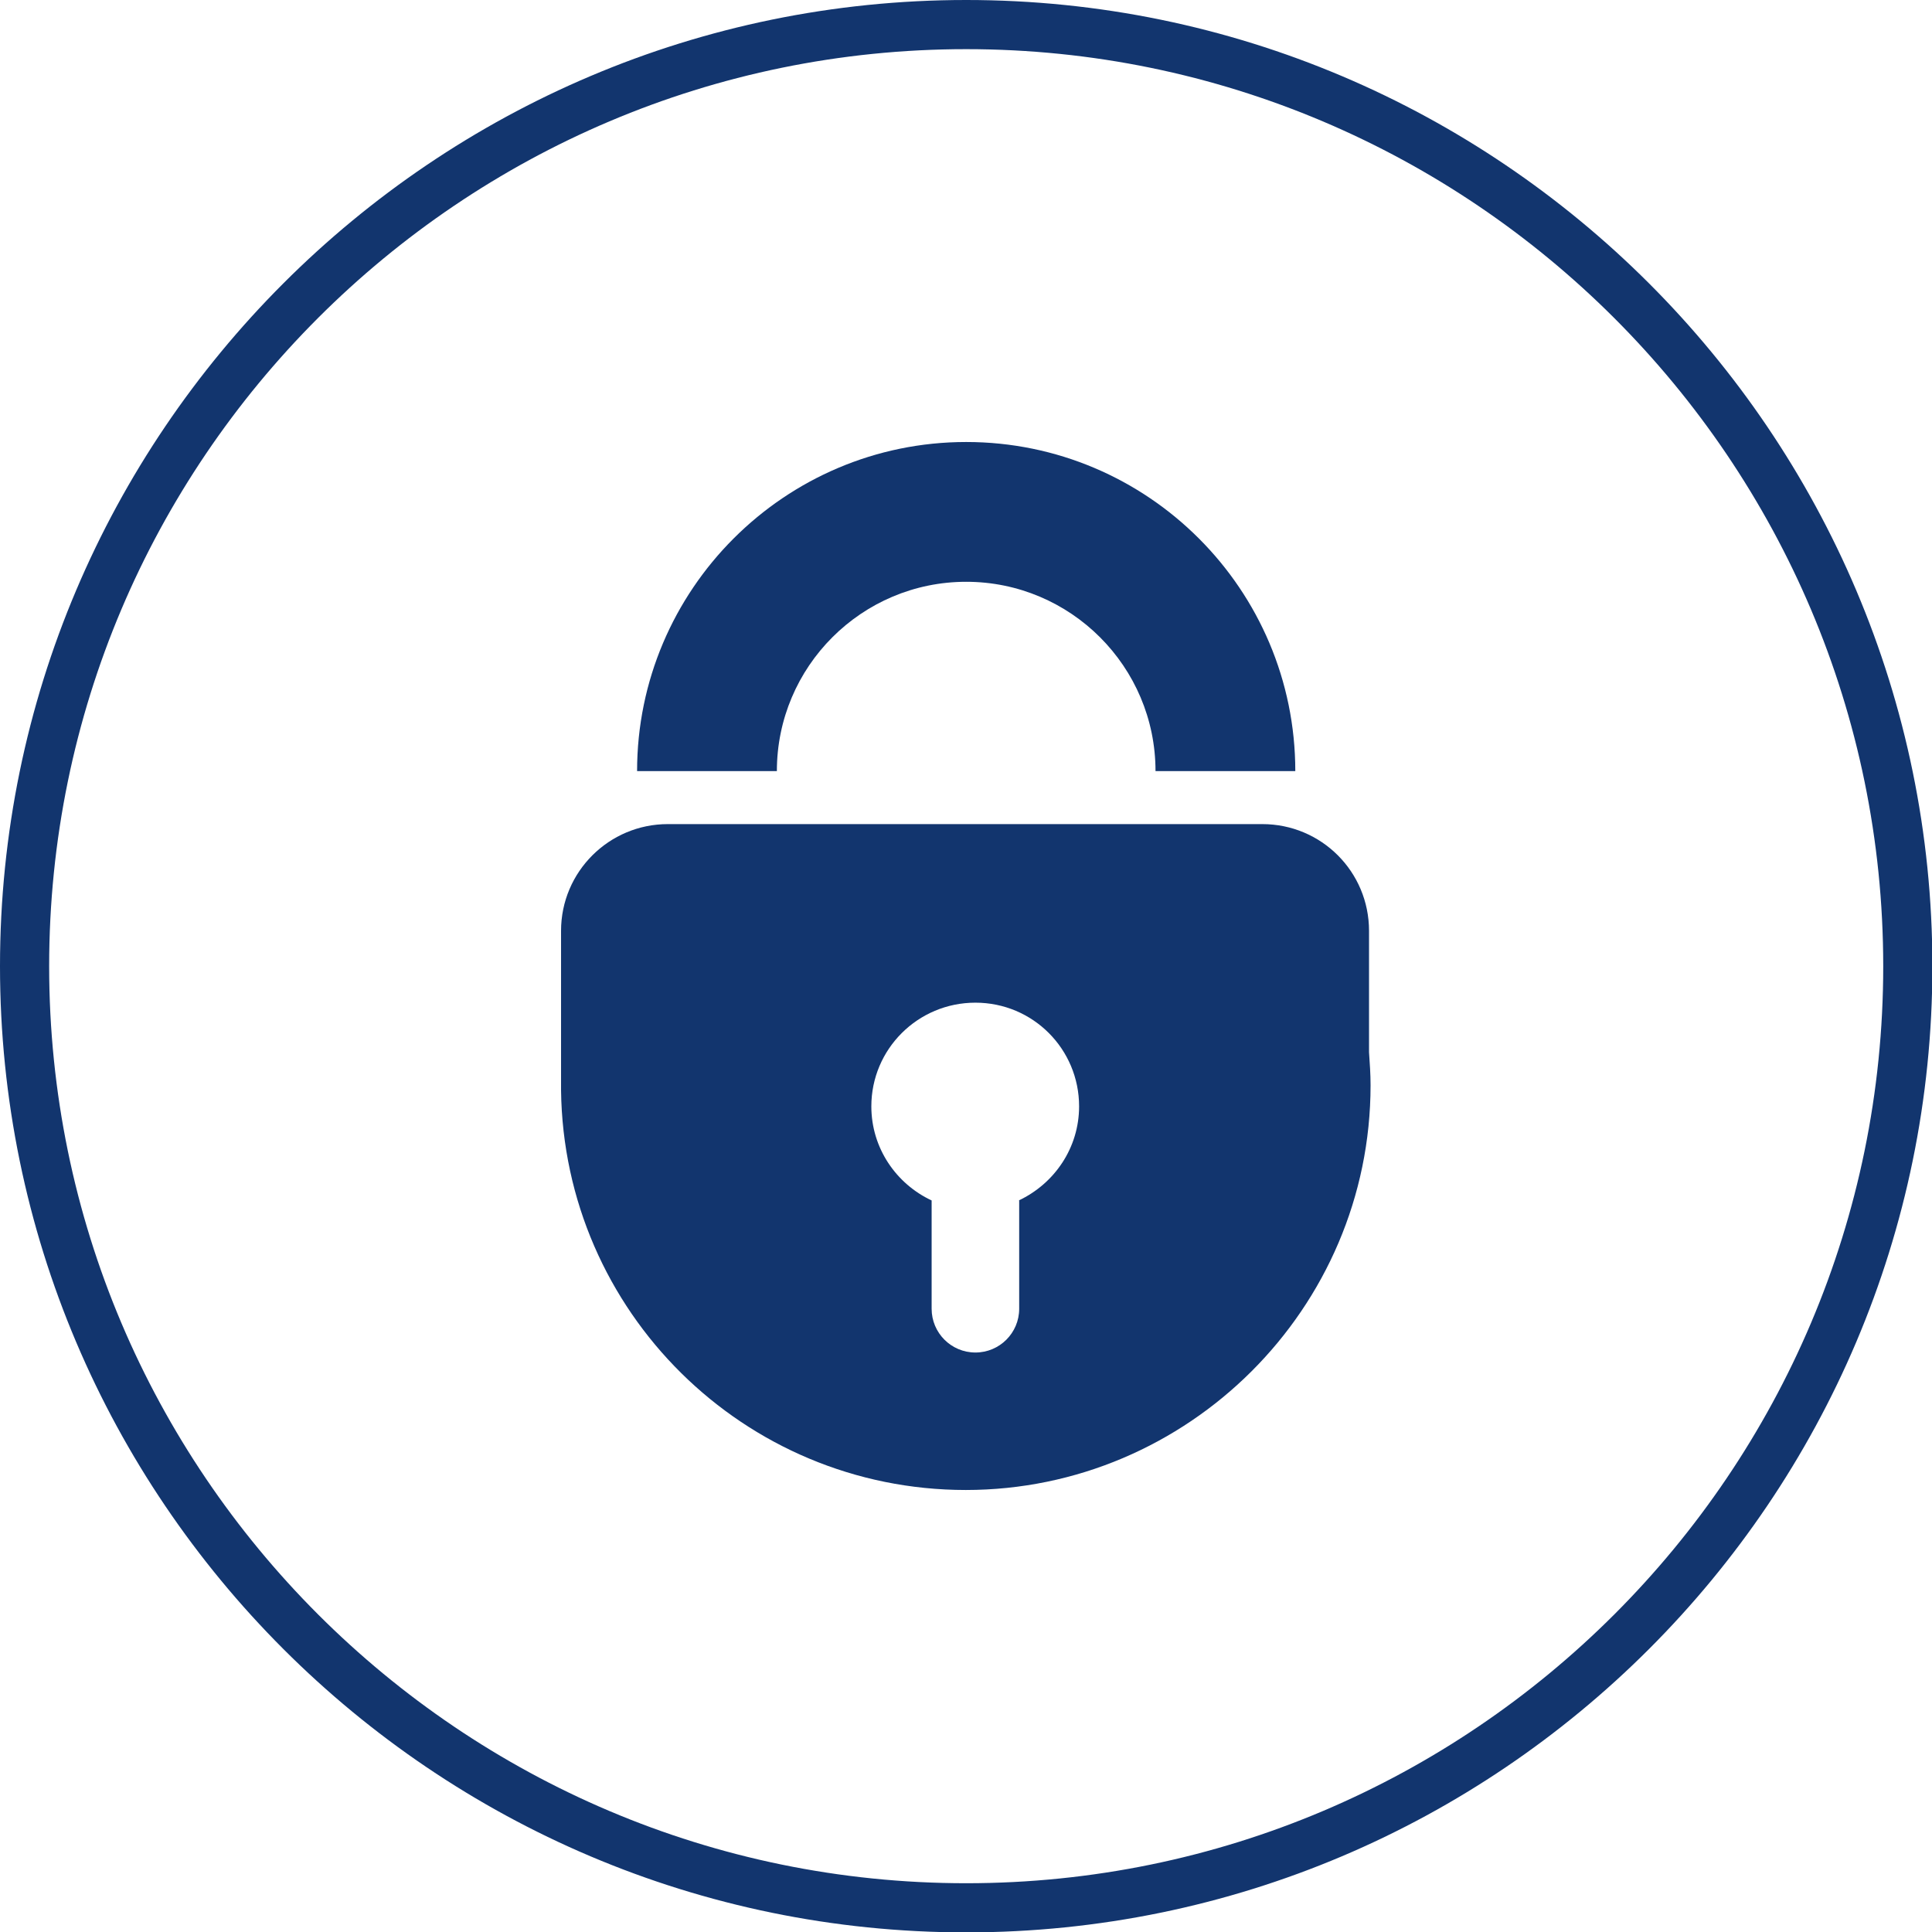
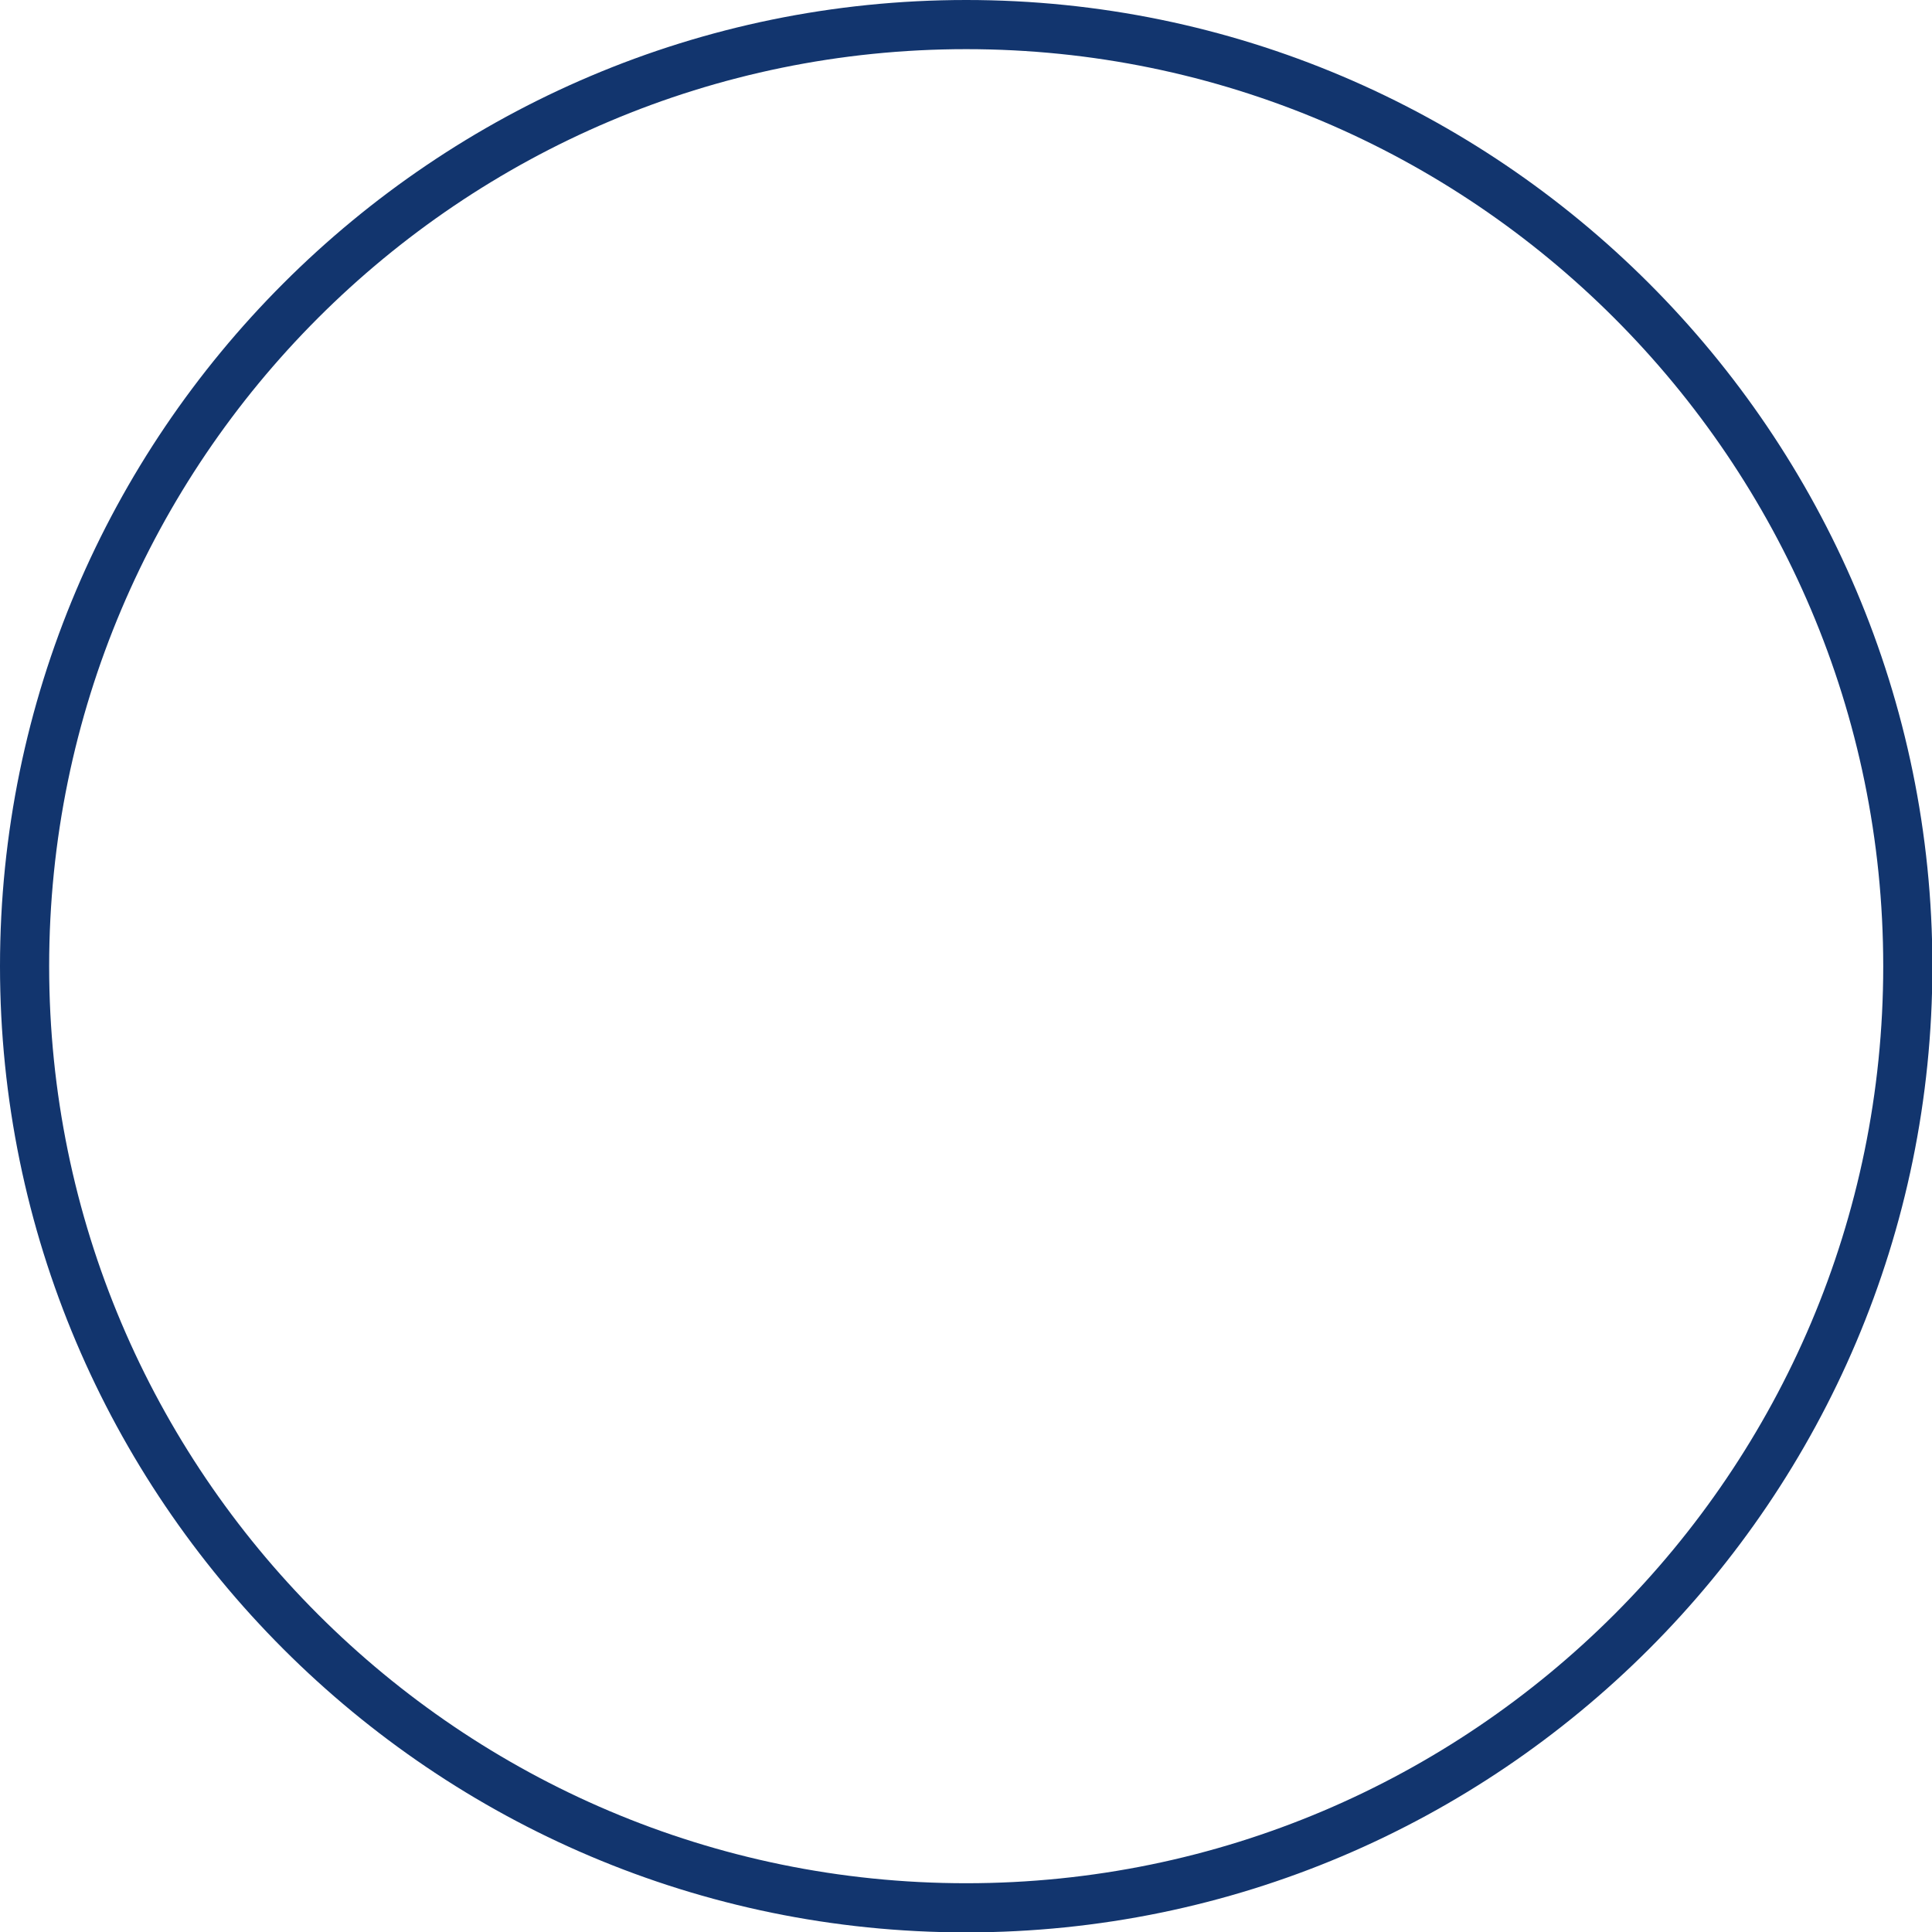
<svg xmlns="http://www.w3.org/2000/svg" id="Laag_1" data-name="Laag 1" version="1.1" viewBox="0 0 50.31 50.32">
  <defs>
    <style>
      .cls-1 {
        fill: #12356e;
        stroke-width: 0px;
      }
    </style>
  </defs>
  <path class="cls-1" d="M25.16,50.32C11.29,50.32,0,39.03,0,25.16S11.29,0,25.16,0s25.16,11.29,25.16,25.16-11.29,25.16-25.16,25.16ZM25.16,1.28C11.99,1.28,1.28,11.99,1.28,25.16s10.71,23.88,23.88,23.88,23.88-10.71,23.88-23.88S38.32,1.28,25.16,1.28Z" />
-   <path class="cls-1" d="M35.65,27.4v-3.16c0-1.54-1.24-2.78-2.78-2.78h-15.48c-1.53,0-2.78,1.24-2.78,2.78v4.04s0,.07,0,.11c.07,5.76,4.76,10.41,10.54,10.41s10.54-4.72,10.54-10.54c0-.29-.02-.57-.04-.86M26.54,31.26v2.82c0,.63-.51,1.14-1.14,1.14s-1.14-.51-1.14-1.14v-2.82c-.92-.43-1.57-1.36-1.57-2.45,0-1.49,1.21-2.7,2.71-2.7s2.7,1.21,2.7,2.7c0,1.08-.64,2.01-1.57,2.45M25.16,15.15c2.72,0,4.93,2.21,4.93,4.93h3.64c0-4.73-3.84-8.57-8.57-8.57s-8.57,3.85-8.57,8.57h3.64c0-2.72,2.21-4.93,4.93-4.93" />
</svg>